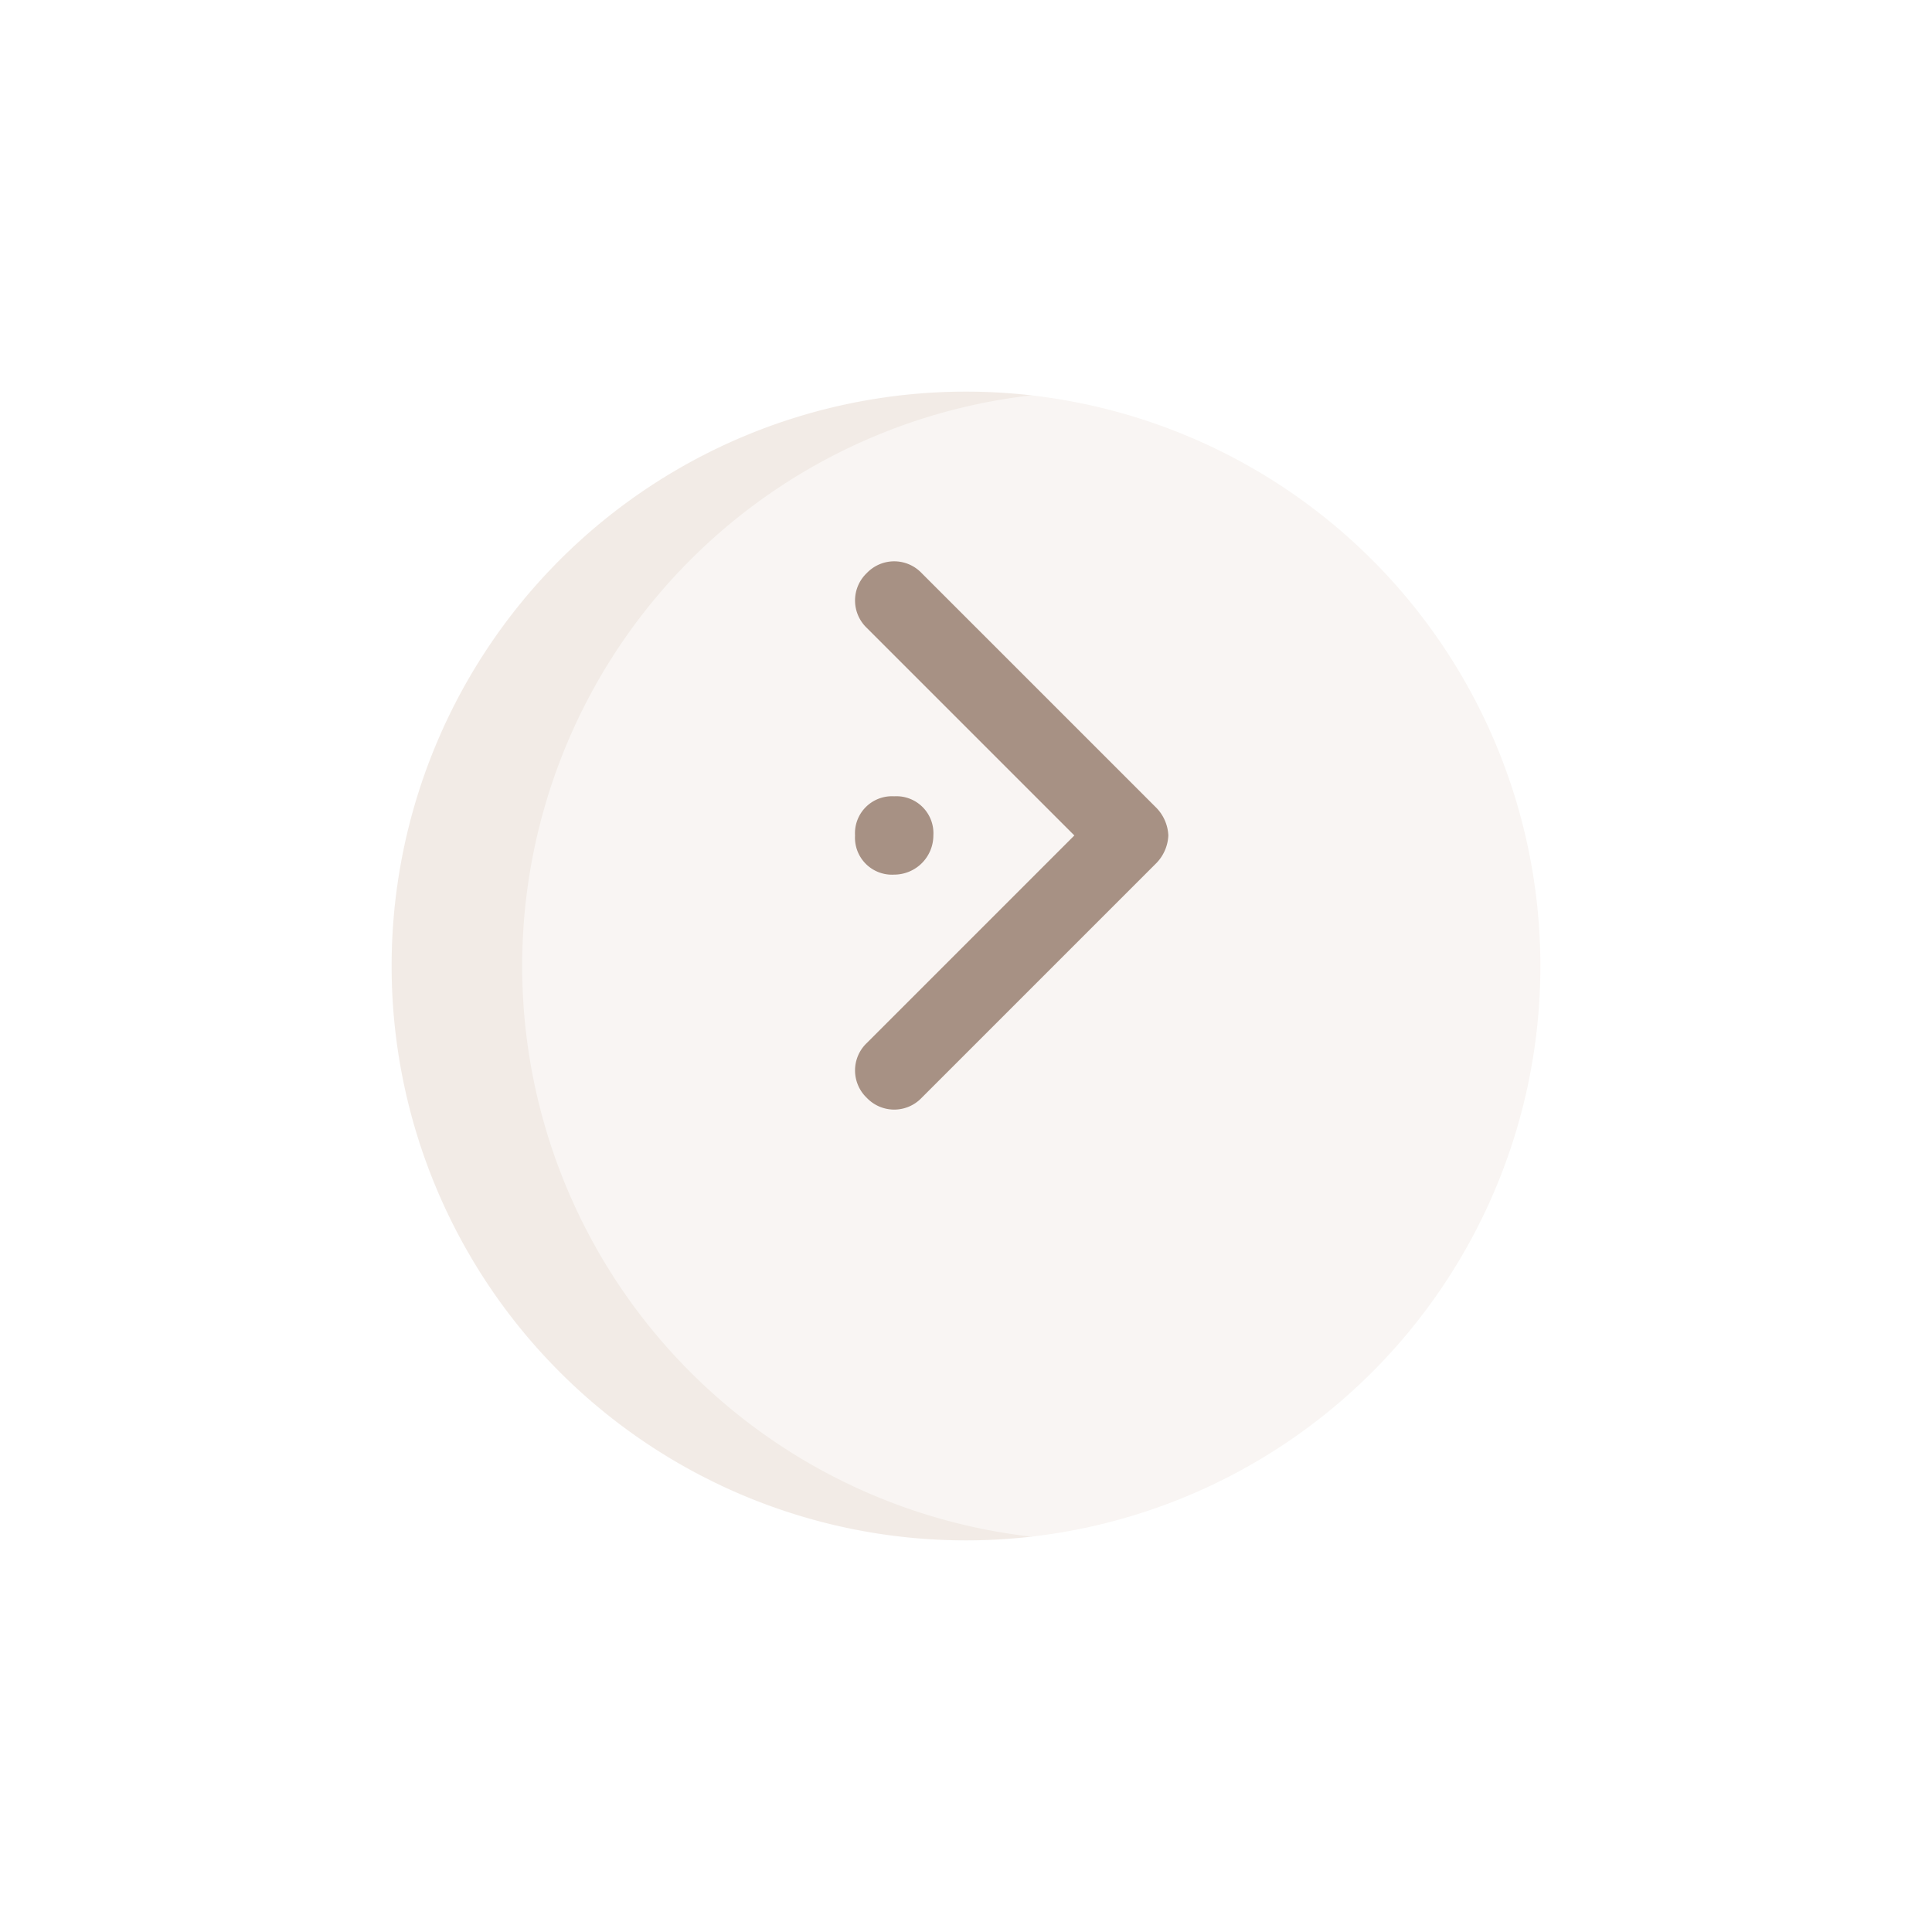
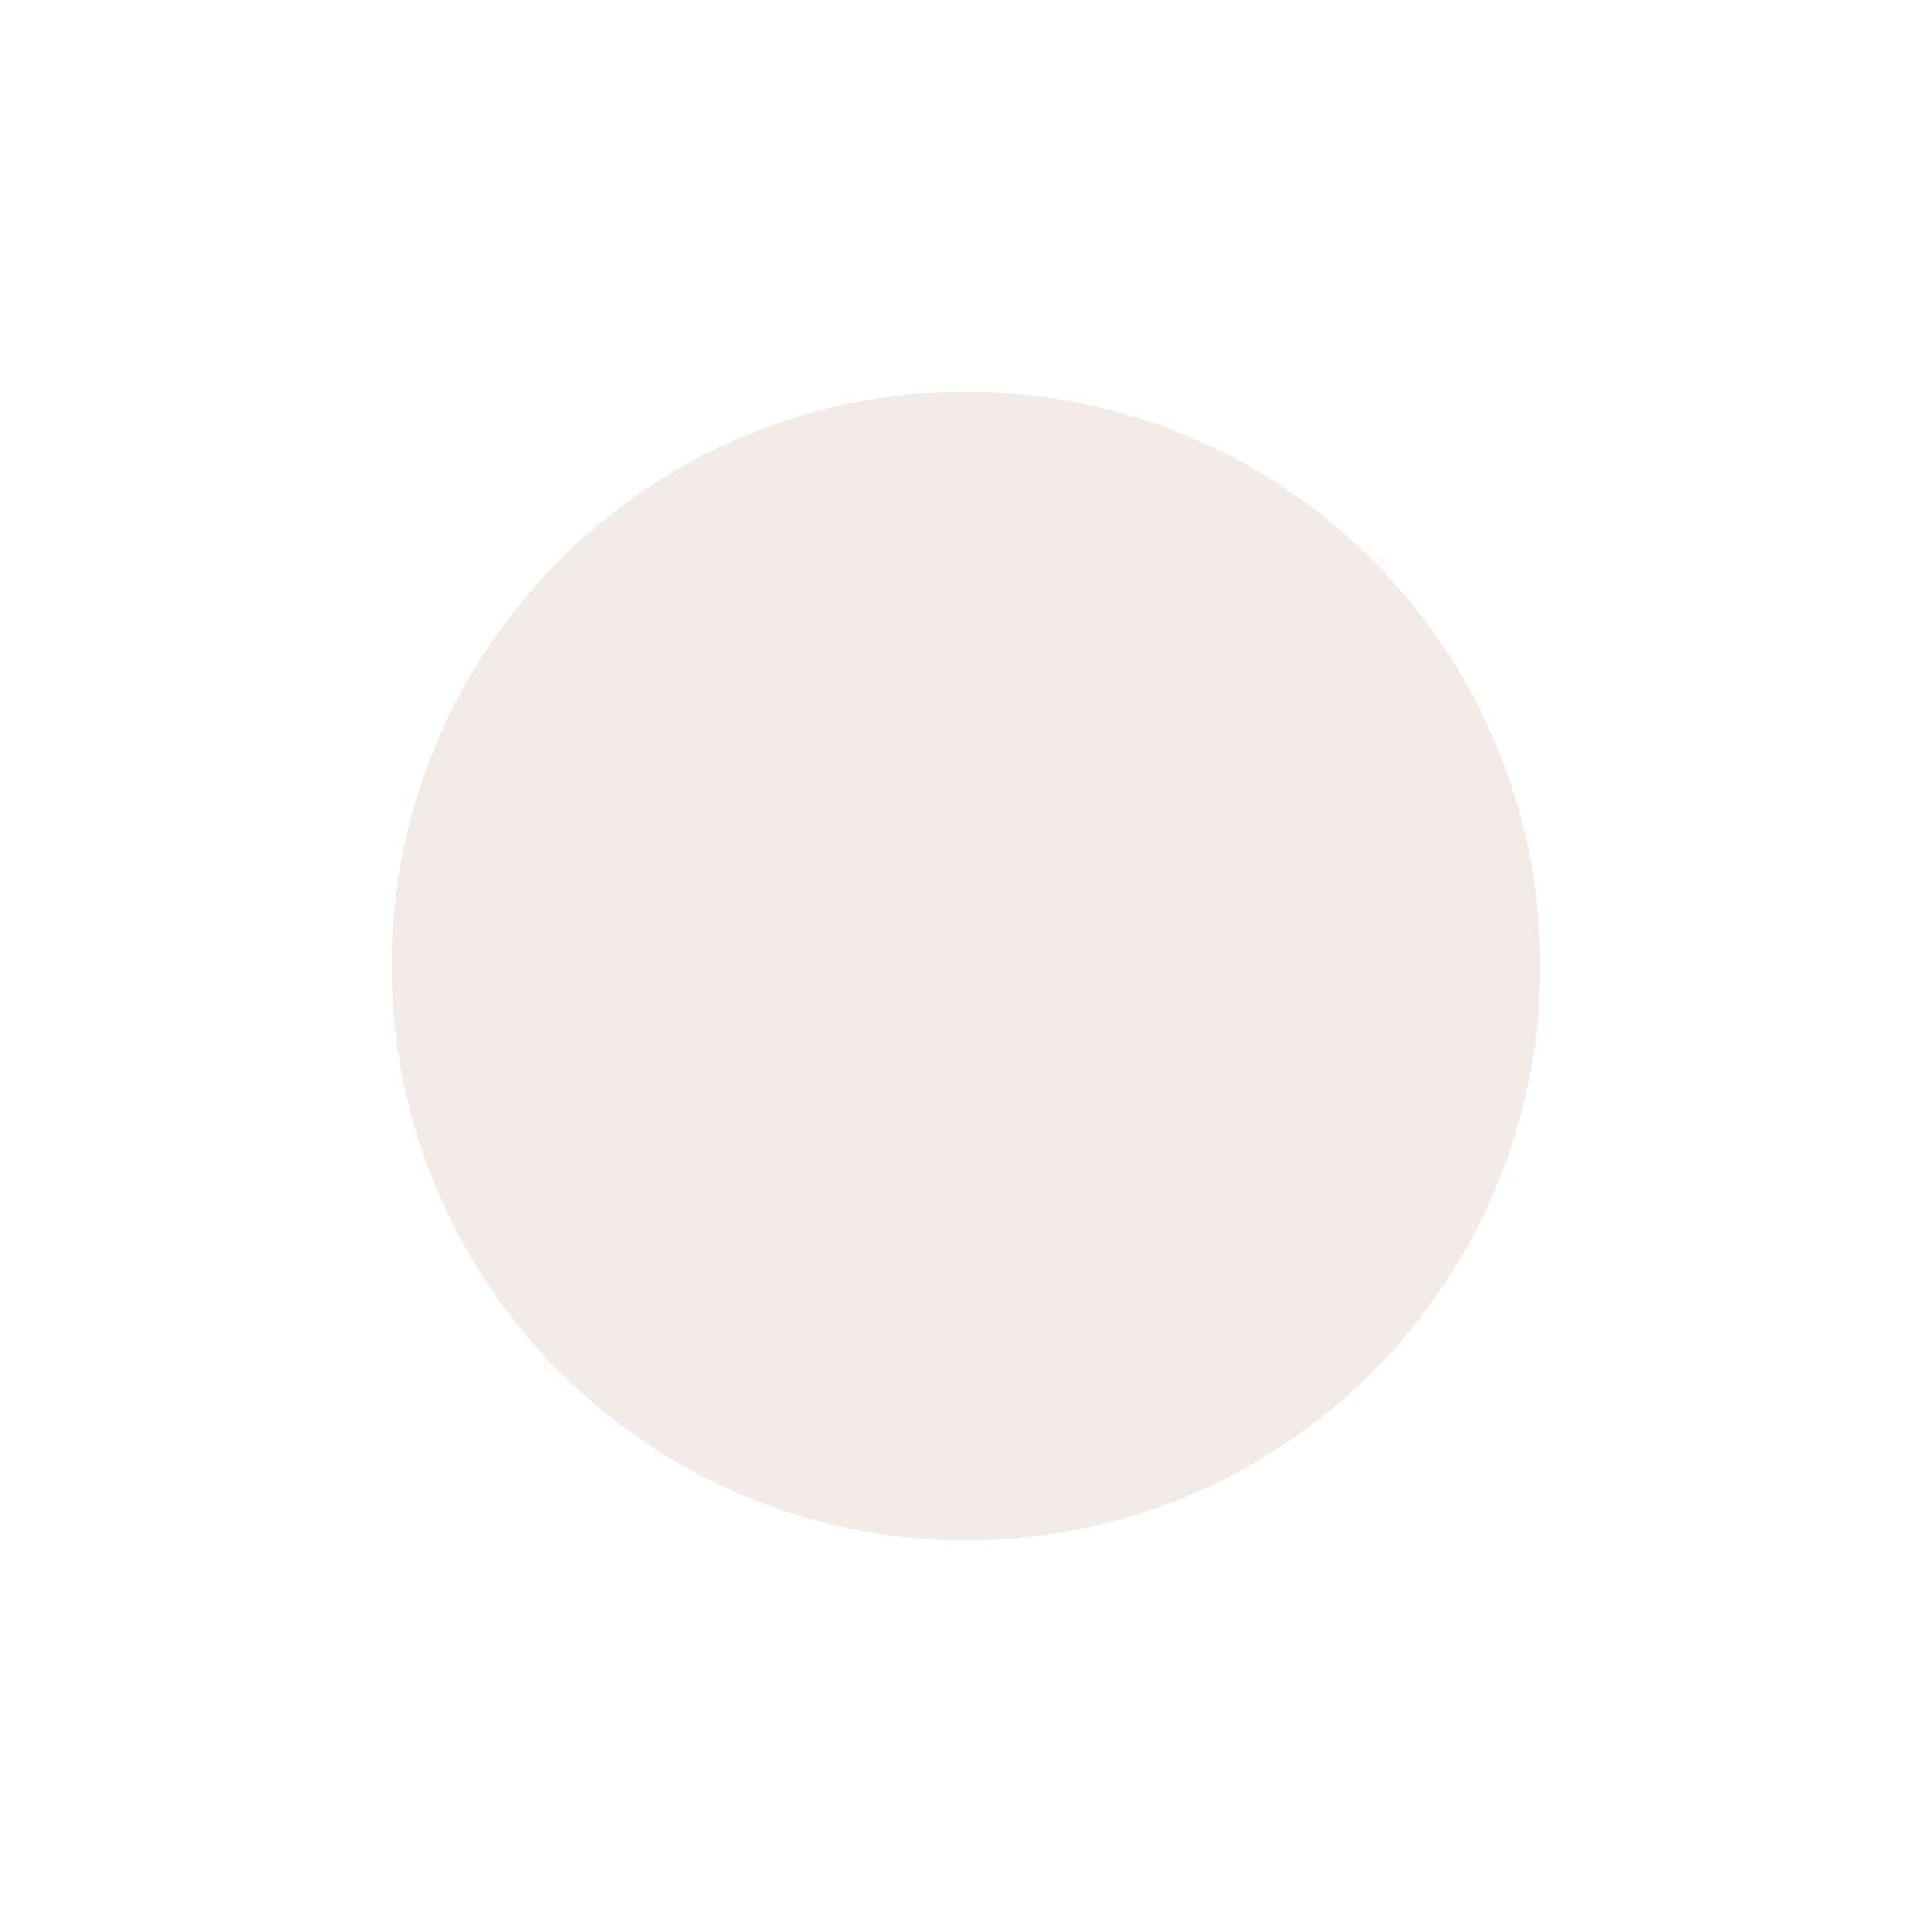
<svg xmlns="http://www.w3.org/2000/svg" width="148" height="148" viewBox="0 0 148 148">
  <defs>
    <filter id="Path_47" x="0" y="0" width="148" height="148" filterUnits="userSpaceOnUse">
      <feOffset dy="10" input="SourceAlpha" />
      <feGaussianBlur stdDeviation="10" result="blur" />
      <feFlood flood-color="#b7a69e" />
      <feComposite operator="in" in2="blur" />
      <feComposite in="SourceGraphic" />
    </filter>
    <filter id="Path_47-2" x="0" y="0" width="148" height="148" filterUnits="userSpaceOnUse">
      <feOffset dx="10" dy="10" input="SourceAlpha" />
      <feGaussianBlur stdDeviation="15" result="blur-2" />
      <feFlood flood-color="#fff" flood-opacity="0.988" result="color" />
      <feComposite operator="out" in="SourceGraphic" in2="blur-2" />
      <feComposite operator="in" in="color" />
      <feComposite operator="in" in2="SourceGraphic" />
    </filter>
    <clipPath id="clip-path">
-       <rect id="Rectangle_42" data-name="Rectangle 42" width="24" height="42" fill="#a79184" />
-     </clipPath>
+       </clipPath>
  </defs>
  <g id="next" transform="translate(-1767 -515)">
    <g data-type="innerShadowGroup">
      <g transform="matrix(1, 0, 0, 1, 1767, 515)" filter="url(#Path_47)">
        <path id="Path_47-3" data-name="Path 47" d="M44,0A44,44,0,1,1,0,44,44,44,0,0,1,44,0Z" transform="translate(30 20)" fill="#e6d8cf" opacity="0.5" />
      </g>
      <g transform="matrix(1, 0, 0, 1, 1767, 515)" filter="url(#Path_47-2)">
-         <path id="Path_47-4" data-name="Path 47" d="M44,0A44,44,0,1,1,0,44,44,44,0,0,1,44,0Z" transform="translate(30 20)" fill="#fff" opacity="0.5" />
+         <path id="Path_47-4" data-name="Path 47" d="M44,0Z" transform="translate(30 20)" fill="#fff" opacity="0.5" />
      </g>
    </g>
    <g id="Group_48" data-name="Group 48" transform="translate(1832.5 558)">
      <g id="Group_47" data-name="Group 47" clip-path="url(#clip-path)">
-         <path id="Path_37" data-name="Path 37" d="M6,21a2.834,2.834,0,0,0-3-3,2.834,2.834,0,0,0-3,3,2.834,2.834,0,0,0,3,3,3.006,3.006,0,0,0,3-3M.9.9a2.9,2.9,0,0,0,0,4.2L16.8,21,.9,36.9a2.9,2.9,0,0,0,0,4.2,2.9,2.9,0,0,0,4.2,0l18-18A3.241,3.241,0,0,0,24,21a3.241,3.241,0,0,0-.9-2.1L5.1.9A2.9,2.9,0,0,0,.9.9" transform="translate(0 0)" fill="#a79184" />
-       </g>
+         </g>
    </g>
  </g>
</svg>